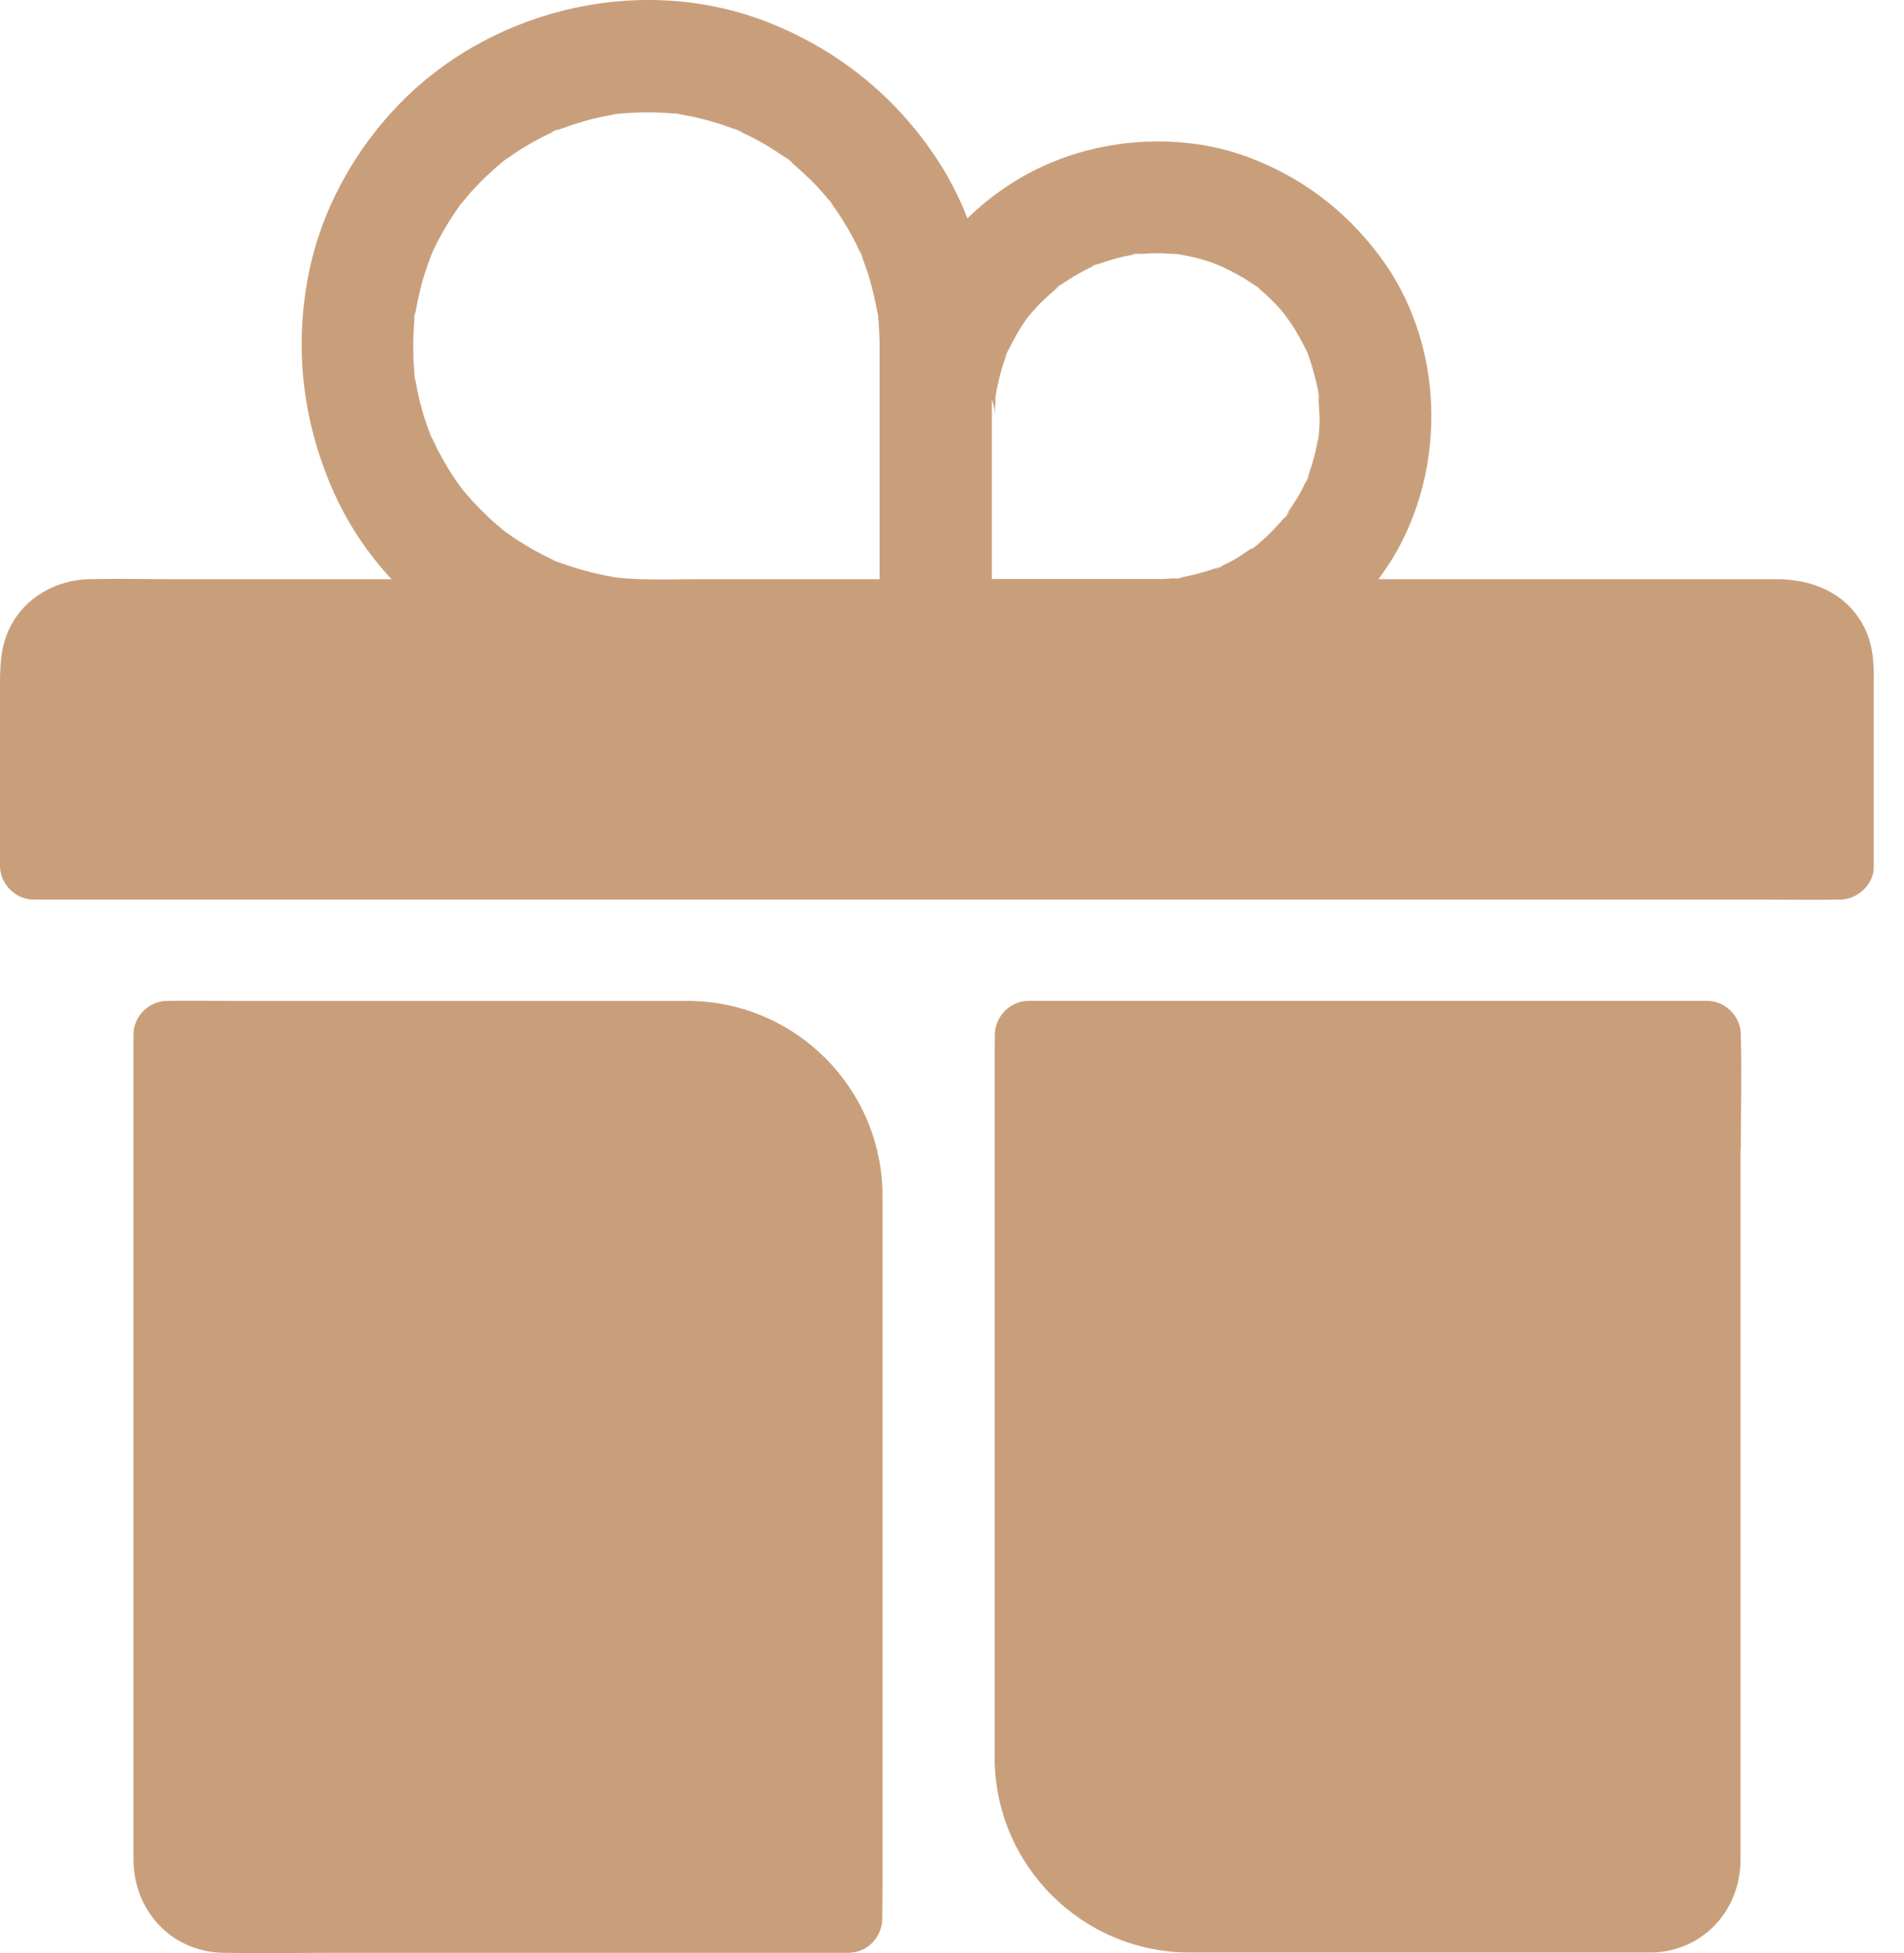
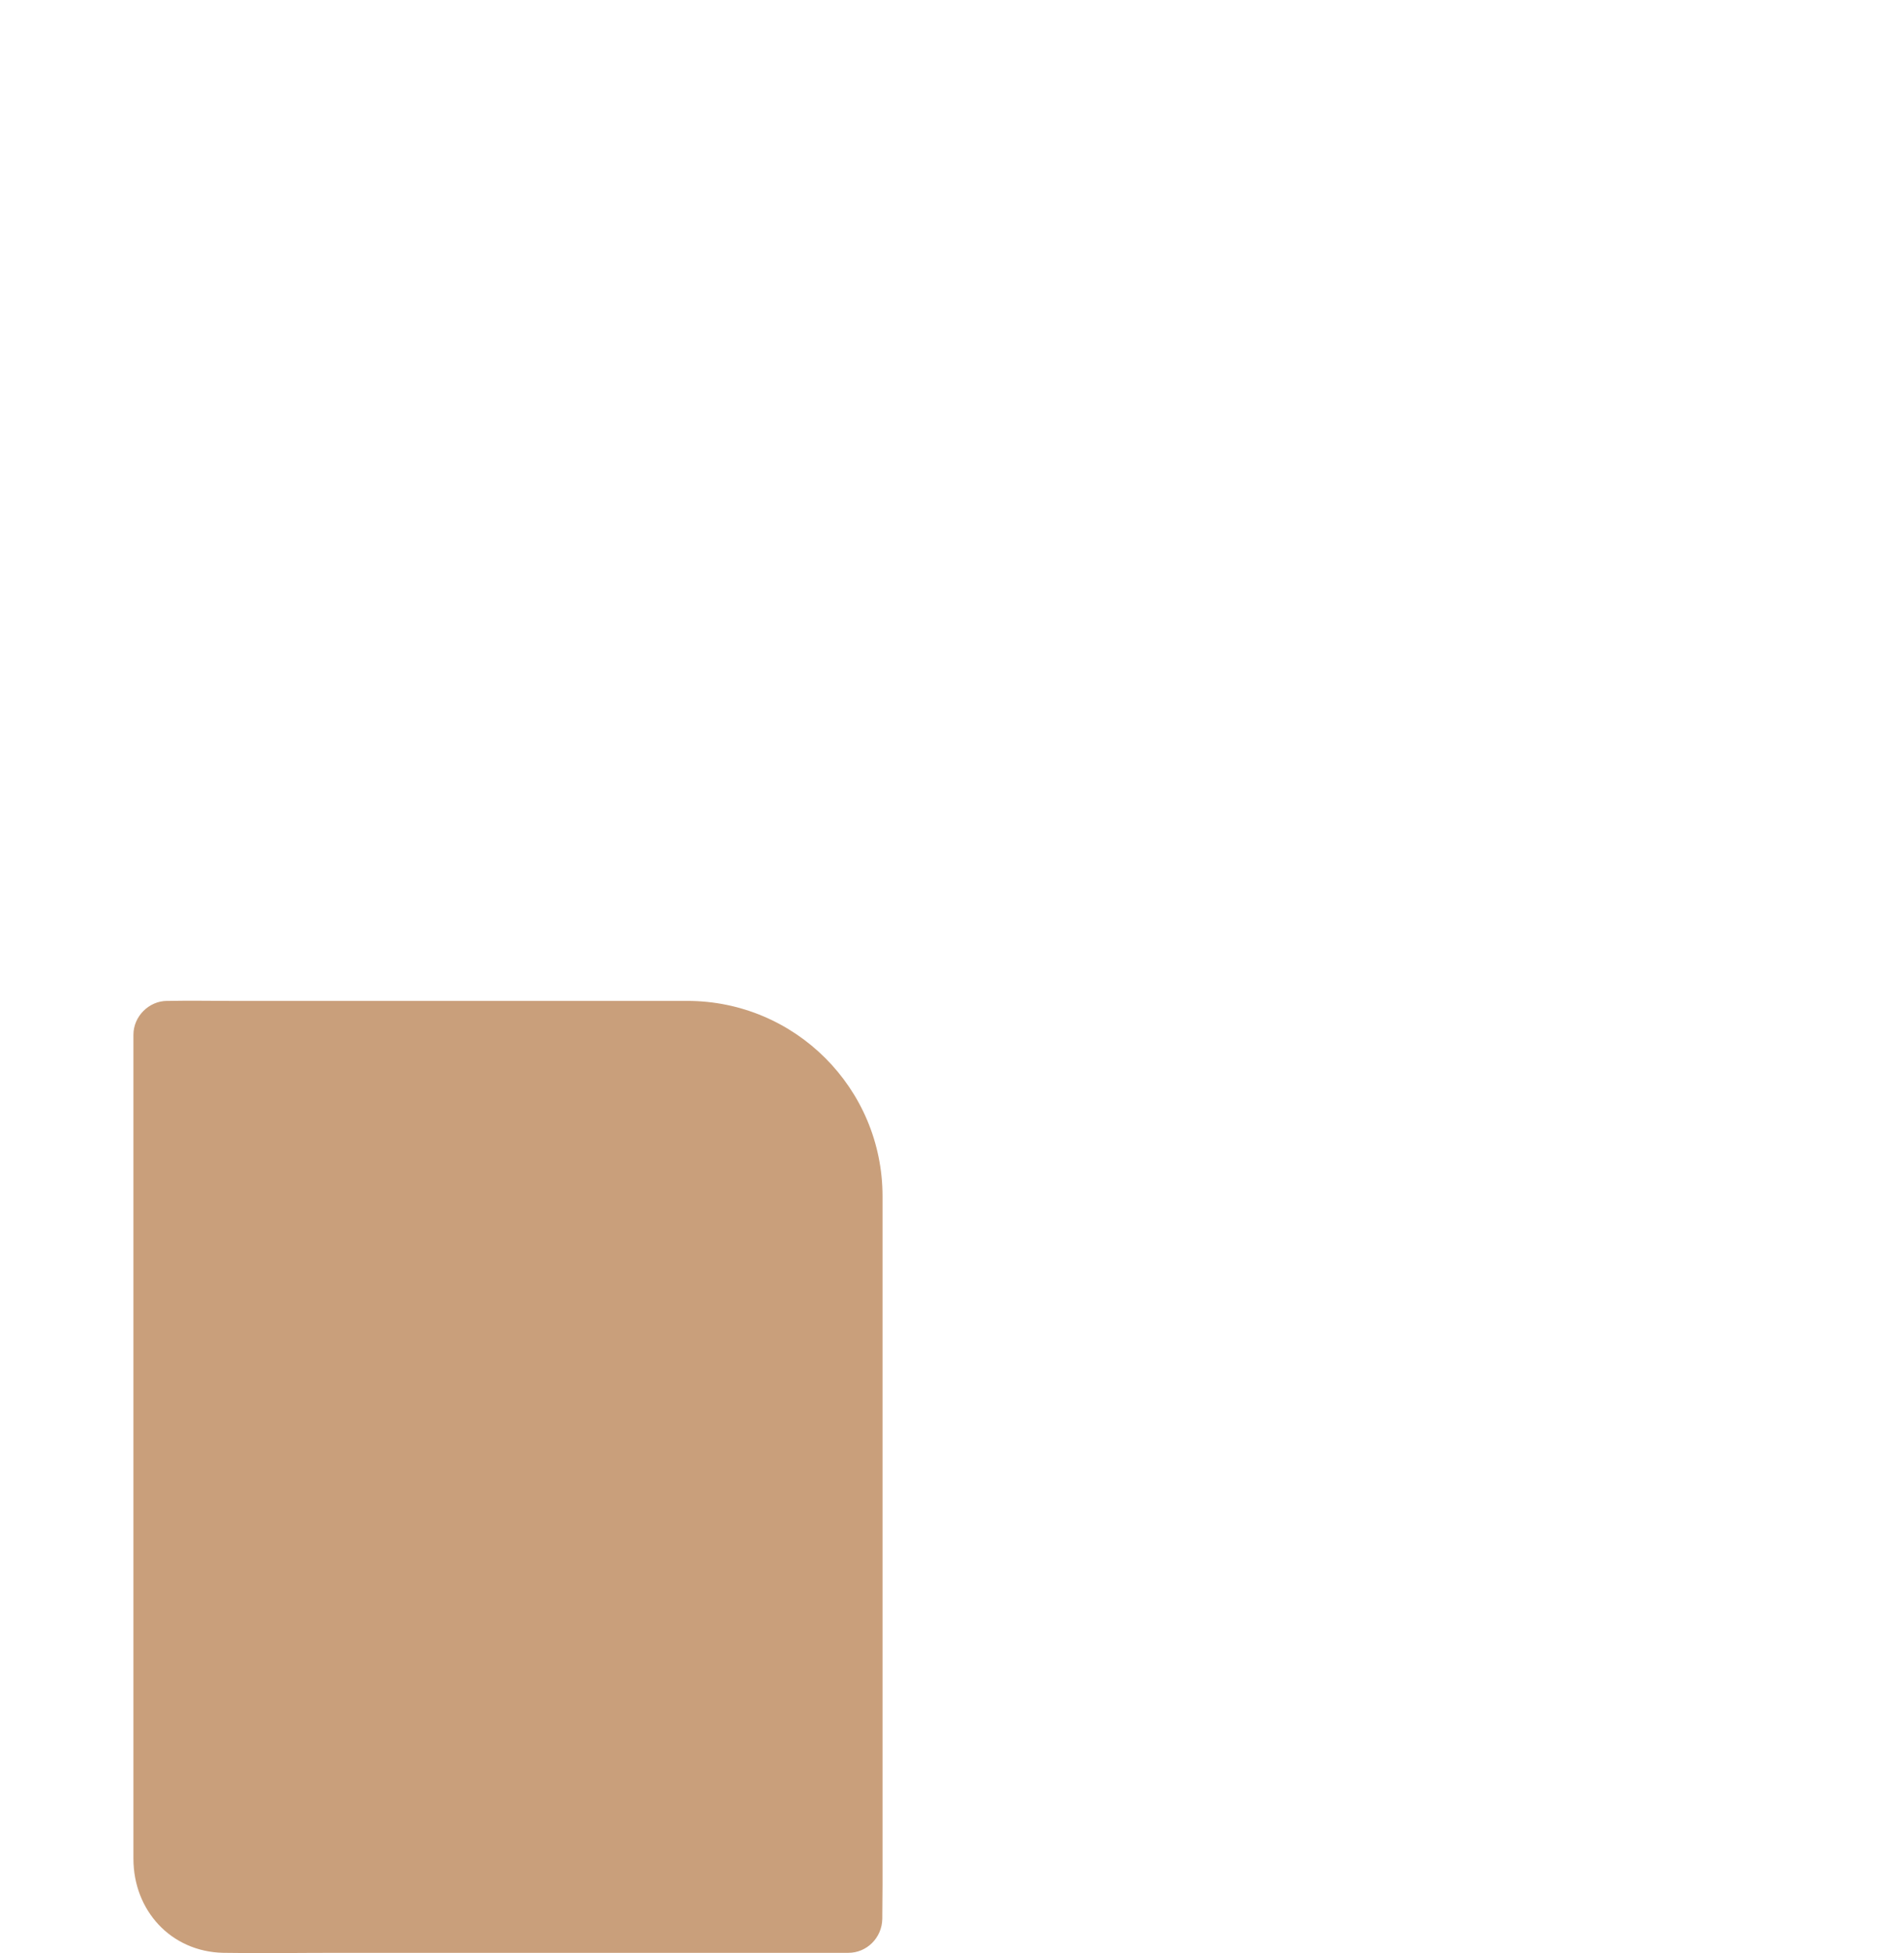
<svg xmlns="http://www.w3.org/2000/svg" width="39" height="40" viewBox="0 0 39 40" fill="none">
  <path d="M4.706 20.499C4.297 20.499 3.887 20.49 3.478 20.499C3.46 20.499 3.441 20.499 3.423 20.499C3.05 20.499 2.733 20.817 2.733 21.191V38.067C2.733 39.123 3.496 39.971 4.573 39.995C5.341 40.008 6.105 39.995 6.873 39.995H17.376C17.758 39.995 18.064 39.685 18.072 39.303V39.303C18.072 39.072 18.077 38.842 18.077 38.611V24.499C18.077 22.29 16.286 20.499 14.077 20.499H4.706Z" fill="#C99F7B" />
-   <path d="M35.655 23.532C35.656 23.532 35.657 23.531 35.657 23.53C35.657 22.761 35.68 21.991 35.657 21.222C35.657 21.213 35.657 21.199 35.657 21.19C35.657 20.816 35.339 20.498 34.967 20.498H21.074C20.692 20.498 20.385 20.808 20.377 21.19V21.19C20.377 21.42 20.373 21.651 20.373 21.881C20.373 22.001 20.373 22.126 20.373 22.246V35.989C20.373 38.198 22.164 39.989 24.373 39.989H33.835C33.849 39.989 33.863 39.989 33.876 39.989C34.907 39.938 35.648 39.113 35.652 38.089C35.652 37.794 35.652 37.503 35.652 37.208V23.534C35.652 23.533 35.653 23.532 35.655 23.532V23.532Z" fill="#C99F7B" />
-   <path d="M38.146 12.771C37.773 12.125 37.102 11.862 36.388 11.862H28.236C28.332 11.729 28.424 11.595 28.512 11.457C29.662 9.575 29.588 7.007 28.254 5.236C27.55 4.3 26.648 3.618 25.549 3.212C24.514 2.829 23.326 2.806 22.264 3.083C21.32 3.327 20.488 3.816 19.816 4.471C19.637 4.01 19.407 3.572 19.13 3.166C18.311 1.962 17.203 1.068 15.864 0.51C13.283 -0.569 10.172 0.113 8.217 2.092C7.269 3.051 6.575 4.305 6.317 5.633C6.027 7.122 6.197 8.598 6.795 9.986C7.095 10.686 7.513 11.318 8.019 11.862H3.566C2.986 11.862 2.402 11.848 1.827 11.862C1.15 11.876 0.506 12.236 0.202 12.854C0.005 13.25 0 13.651 0 14.08V17.732C0 18.105 0.317 18.424 0.69 18.424H19.223C19.245 18.424 19.268 18.424 19.291 18.424H36.191C36.669 18.424 37.152 18.433 37.631 18.424H37.649H37.69C38.049 18.424 38.399 18.105 38.38 17.732V14.048C38.39 13.605 38.376 13.176 38.146 12.771ZM18.017 11.862H14.35C13.95 11.862 13.545 11.876 13.145 11.862C13.071 11.862 12.998 11.858 12.924 11.853C12.859 11.848 12.795 11.844 12.731 11.839C12.703 11.835 12.62 11.825 12.579 11.821C12.662 11.835 12.809 11.858 12.629 11.83C12.537 11.816 12.537 11.816 12.565 11.816C12.551 11.816 12.537 11.812 12.533 11.812C12.459 11.798 12.39 11.784 12.316 11.77C12.036 11.71 11.755 11.627 11.484 11.53C11.442 11.516 11.401 11.498 11.355 11.479C11.378 11.489 11.396 11.498 11.419 11.507C11.433 11.516 11.442 11.521 11.447 11.521C11.438 11.521 11.295 11.457 11.286 11.452C11.309 11.461 11.332 11.47 11.355 11.479C11.35 11.475 11.341 11.475 11.337 11.47C11.198 11.406 11.065 11.337 10.932 11.263C10.817 11.198 10.706 11.129 10.596 11.06C10.536 11.023 10.481 10.982 10.421 10.94C10.403 10.926 10.357 10.894 10.32 10.866C10.347 10.885 10.37 10.908 10.384 10.917C10.375 10.912 10.357 10.899 10.324 10.871C10.228 10.797 10.265 10.825 10.32 10.866C10.301 10.852 10.283 10.839 10.274 10.829C10.219 10.783 10.168 10.737 10.113 10.691C10.007 10.599 9.906 10.497 9.809 10.4C9.712 10.299 9.616 10.193 9.524 10.087C9.487 10.041 9.45 9.99 9.409 9.949C9.418 9.962 9.432 9.972 9.441 9.981C9.427 9.967 9.418 9.953 9.409 9.939C9.243 9.709 9.096 9.465 8.967 9.216C8.935 9.151 8.903 9.086 8.875 9.022C8.87 9.008 8.852 8.971 8.838 8.943C8.852 8.985 8.87 9.031 8.875 9.04C8.87 9.036 8.861 9.013 8.843 8.967C8.824 8.925 8.815 8.902 8.811 8.893C8.815 8.897 8.82 8.916 8.829 8.934C8.82 8.911 8.811 8.888 8.806 8.879C8.778 8.801 8.751 8.727 8.723 8.648C8.631 8.372 8.562 8.09 8.512 7.805C8.507 7.782 8.502 7.754 8.498 7.731V7.735C8.512 7.911 8.484 7.666 8.479 7.625C8.484 7.662 8.489 7.694 8.498 7.731C8.493 7.703 8.493 7.671 8.489 7.643C8.475 7.496 8.466 7.343 8.466 7.191C8.461 7.039 8.466 6.887 8.475 6.739C8.479 6.675 8.484 6.61 8.489 6.546C8.493 6.523 8.493 6.495 8.498 6.472C8.493 6.495 8.489 6.518 8.484 6.537C8.461 6.67 8.516 6.218 8.498 6.449C8.498 6.454 8.498 6.463 8.498 6.467C8.544 6.2 8.599 5.937 8.677 5.679C8.714 5.55 8.76 5.425 8.806 5.301C8.811 5.292 8.815 5.273 8.824 5.255C8.815 5.269 8.811 5.282 8.811 5.282C8.811 5.278 8.82 5.259 8.838 5.209C8.852 5.172 8.861 5.149 8.866 5.139C8.857 5.158 8.838 5.209 8.82 5.255C8.838 5.213 8.866 5.149 8.875 5.126C8.995 4.872 9.137 4.623 9.294 4.388C9.335 4.328 9.372 4.273 9.413 4.213L9.418 4.208C9.413 4.213 9.409 4.217 9.409 4.217C9.413 4.213 9.418 4.208 9.423 4.199C9.441 4.176 9.464 4.148 9.487 4.125C9.547 4.051 9.607 3.977 9.671 3.908C9.86 3.701 10.062 3.507 10.278 3.327C10.265 3.337 10.251 3.346 10.242 3.355C10.26 3.337 10.439 3.194 10.352 3.267C10.329 3.286 10.306 3.304 10.283 3.323C10.324 3.295 10.366 3.258 10.412 3.23C10.536 3.143 10.66 3.06 10.794 2.981C10.909 2.912 11.024 2.852 11.139 2.792C11.203 2.76 11.268 2.728 11.332 2.7C11.341 2.696 11.35 2.691 11.36 2.686C11.341 2.691 11.327 2.7 11.309 2.705C11.18 2.751 11.539 2.594 11.415 2.659C11.396 2.668 11.378 2.677 11.36 2.686C11.613 2.594 11.866 2.502 12.133 2.437C12.266 2.405 12.395 2.377 12.528 2.354C12.537 2.354 12.551 2.35 12.57 2.345C12.56 2.345 12.551 2.345 12.551 2.345C12.551 2.345 12.574 2.341 12.625 2.331C12.804 2.304 12.652 2.327 12.57 2.341C12.616 2.336 12.721 2.322 12.758 2.322C13.048 2.299 13.338 2.294 13.628 2.313C13.701 2.317 13.775 2.322 13.849 2.331C13.858 2.331 13.862 2.331 13.872 2.331C13.858 2.327 13.839 2.327 13.826 2.322C13.632 2.29 14.069 2.35 13.872 2.331C14.001 2.354 14.129 2.377 14.258 2.405C14.539 2.47 14.815 2.553 15.082 2.659C15.077 2.654 15.068 2.654 15.063 2.649C14.957 2.599 15.188 2.696 15.201 2.705C15.201 2.705 15.192 2.7 15.174 2.696C15.146 2.686 15.118 2.673 15.091 2.659C15.137 2.682 15.188 2.705 15.233 2.728C15.371 2.792 15.505 2.866 15.638 2.94C15.753 3.005 15.864 3.078 15.97 3.147C16.029 3.184 16.085 3.226 16.145 3.267C16.149 3.272 16.158 3.277 16.163 3.281C16.158 3.277 16.154 3.277 16.149 3.272C15.983 3.129 16.324 3.396 16.213 3.323C16.195 3.309 16.177 3.295 16.158 3.281C16.361 3.452 16.559 3.632 16.743 3.825C16.835 3.927 16.927 4.033 17.014 4.139C17.005 4.125 16.996 4.116 16.986 4.102C16.922 4.005 17.069 4.208 17.074 4.217C17.055 4.194 17.037 4.171 17.019 4.148L17.014 4.143C17.051 4.199 17.092 4.249 17.129 4.305C17.29 4.54 17.433 4.784 17.557 5.038C17.584 5.098 17.612 5.158 17.64 5.218C17.635 5.204 17.631 5.195 17.626 5.181C17.557 4.992 17.732 5.411 17.644 5.232C17.644 5.227 17.64 5.222 17.64 5.218C17.69 5.352 17.741 5.481 17.782 5.614C17.865 5.882 17.93 6.154 17.976 6.426C17.976 6.421 17.976 6.412 17.976 6.407C17.966 6.288 17.994 6.532 17.999 6.555C17.989 6.513 17.985 6.472 17.98 6.43C17.98 6.43 17.98 6.426 17.98 6.421C17.985 6.49 17.994 6.56 17.999 6.629C18.008 6.781 18.017 6.928 18.017 7.081V11.862ZM27.016 8.87C27.012 8.916 26.989 9.156 26.998 8.98C26.998 8.967 26.998 8.957 27.003 8.943C26.993 8.999 26.984 9.054 26.975 9.109C26.933 9.312 26.878 9.515 26.809 9.709C26.796 9.746 26.782 9.778 26.773 9.815C26.777 9.801 26.786 9.787 26.791 9.773C26.809 9.737 26.819 9.718 26.819 9.718C26.819 9.727 26.759 9.87 26.75 9.88C26.75 9.875 26.754 9.856 26.768 9.82C26.768 9.815 26.768 9.815 26.773 9.81C26.731 9.898 26.69 9.986 26.644 10.073C26.552 10.248 26.432 10.405 26.331 10.571C26.345 10.553 26.358 10.534 26.372 10.52C26.515 10.354 26.243 10.714 26.322 10.585C26.326 10.58 26.326 10.576 26.331 10.571C26.322 10.585 26.308 10.599 26.299 10.613C26.22 10.705 26.138 10.793 26.055 10.88C25.986 10.949 25.912 11.018 25.834 11.088C25.811 11.106 25.788 11.129 25.765 11.148C25.77 11.143 25.779 11.138 25.783 11.138C25.774 11.143 25.77 11.148 25.76 11.152C25.737 11.171 25.714 11.189 25.691 11.207C25.641 11.249 25.585 11.263 25.654 11.217C25.512 11.309 25.374 11.415 25.222 11.493C25.148 11.535 25.07 11.567 24.997 11.604C25.006 11.599 25.015 11.595 25.024 11.595C25.167 11.544 24.748 11.724 24.946 11.627C24.96 11.618 24.978 11.613 24.992 11.604C24.955 11.618 24.914 11.632 24.877 11.646C24.661 11.719 24.44 11.779 24.219 11.821C24.196 11.825 24.173 11.83 24.15 11.835C24.389 11.821 23.86 11.885 24.095 11.844C24.113 11.839 24.132 11.839 24.15 11.835C24.044 11.844 23.938 11.853 23.832 11.858C23.8 11.858 23.773 11.858 23.741 11.858C23.602 11.858 23.465 11.858 23.326 11.858H20.317V8.173C20.354 8.289 20.377 8.404 20.377 8.524C20.377 8.418 20.382 8.307 20.391 8.201C20.387 8.187 20.387 8.16 20.391 8.127C20.396 8.104 20.4 8.077 20.405 8.049C20.405 8.035 20.405 8.026 20.405 8.012C20.405 8.021 20.405 8.03 20.405 8.04C20.442 7.841 20.488 7.648 20.547 7.459C20.561 7.422 20.575 7.38 20.589 7.343C20.589 7.325 20.603 7.284 20.616 7.247C20.626 7.228 20.63 7.214 20.64 7.196C20.644 7.187 20.644 7.177 20.649 7.168C20.649 7.177 20.644 7.187 20.644 7.191C20.658 7.164 20.672 7.136 20.686 7.108C20.787 6.91 20.897 6.716 21.026 6.532C21.026 6.527 21.031 6.523 21.035 6.523C21.044 6.509 21.054 6.495 21.067 6.481L21.081 6.463C21.086 6.454 21.09 6.449 21.095 6.44C21.09 6.444 21.09 6.454 21.086 6.458C21.141 6.389 21.201 6.324 21.265 6.255C21.403 6.108 21.555 5.988 21.702 5.854C21.689 5.863 21.679 5.873 21.666 5.882C21.633 5.905 21.619 5.914 21.615 5.914C21.624 5.905 21.73 5.826 21.748 5.813C21.735 5.826 21.716 5.84 21.702 5.854C21.739 5.826 21.776 5.803 21.813 5.776C21.886 5.725 21.965 5.679 22.043 5.633C22.13 5.582 22.222 5.536 22.31 5.49C22.342 5.476 22.374 5.462 22.406 5.444H22.402C22.204 5.513 22.65 5.328 22.452 5.421C22.439 5.425 22.425 5.434 22.411 5.439C22.604 5.37 22.797 5.305 22.995 5.259C23.083 5.241 23.17 5.222 23.253 5.209H23.248C23.009 5.227 23.538 5.158 23.303 5.199C23.29 5.204 23.271 5.204 23.253 5.209C23.313 5.204 23.377 5.199 23.437 5.195C23.653 5.181 23.865 5.186 24.081 5.204C24.086 5.204 24.086 5.204 24.09 5.204C24.072 5.199 24.053 5.195 24.03 5.19C24.072 5.199 24.113 5.204 24.155 5.209C24.279 5.232 24.398 5.255 24.523 5.287C24.624 5.315 24.721 5.342 24.817 5.375C24.914 5.407 25.222 5.564 24.886 5.388C25.084 5.49 25.286 5.582 25.48 5.697C25.553 5.743 25.627 5.794 25.701 5.845C25.687 5.831 25.664 5.813 25.645 5.794C25.673 5.817 25.701 5.84 25.728 5.859C25.733 5.859 25.733 5.863 25.737 5.863C25.765 5.882 25.797 5.909 25.802 5.919C25.949 6.048 26.092 6.181 26.22 6.329C26.289 6.403 26.349 6.486 26.414 6.56C26.335 6.472 26.303 6.44 26.299 6.435C26.303 6.444 26.409 6.569 26.446 6.624C26.561 6.799 26.667 6.988 26.759 7.182C26.759 7.177 26.754 7.168 26.754 7.159C26.754 7.168 26.759 7.177 26.763 7.187C26.768 7.191 26.768 7.201 26.773 7.205C26.782 7.219 26.786 7.237 26.791 7.256C26.791 7.26 26.796 7.265 26.796 7.27C26.832 7.367 26.864 7.463 26.892 7.565C26.92 7.666 26.947 7.768 26.97 7.864C26.98 7.915 26.993 7.971 27.003 8.021C27.003 8.03 27.007 8.04 27.007 8.049C27.016 8.109 27.012 8.187 27.007 8.187C27.016 8.335 27.03 8.487 27.03 8.635C27.026 8.731 27.021 8.824 27.012 8.92C27.007 8.92 27.012 8.897 27.016 8.87Z" fill="#C99F7B" />
</svg>